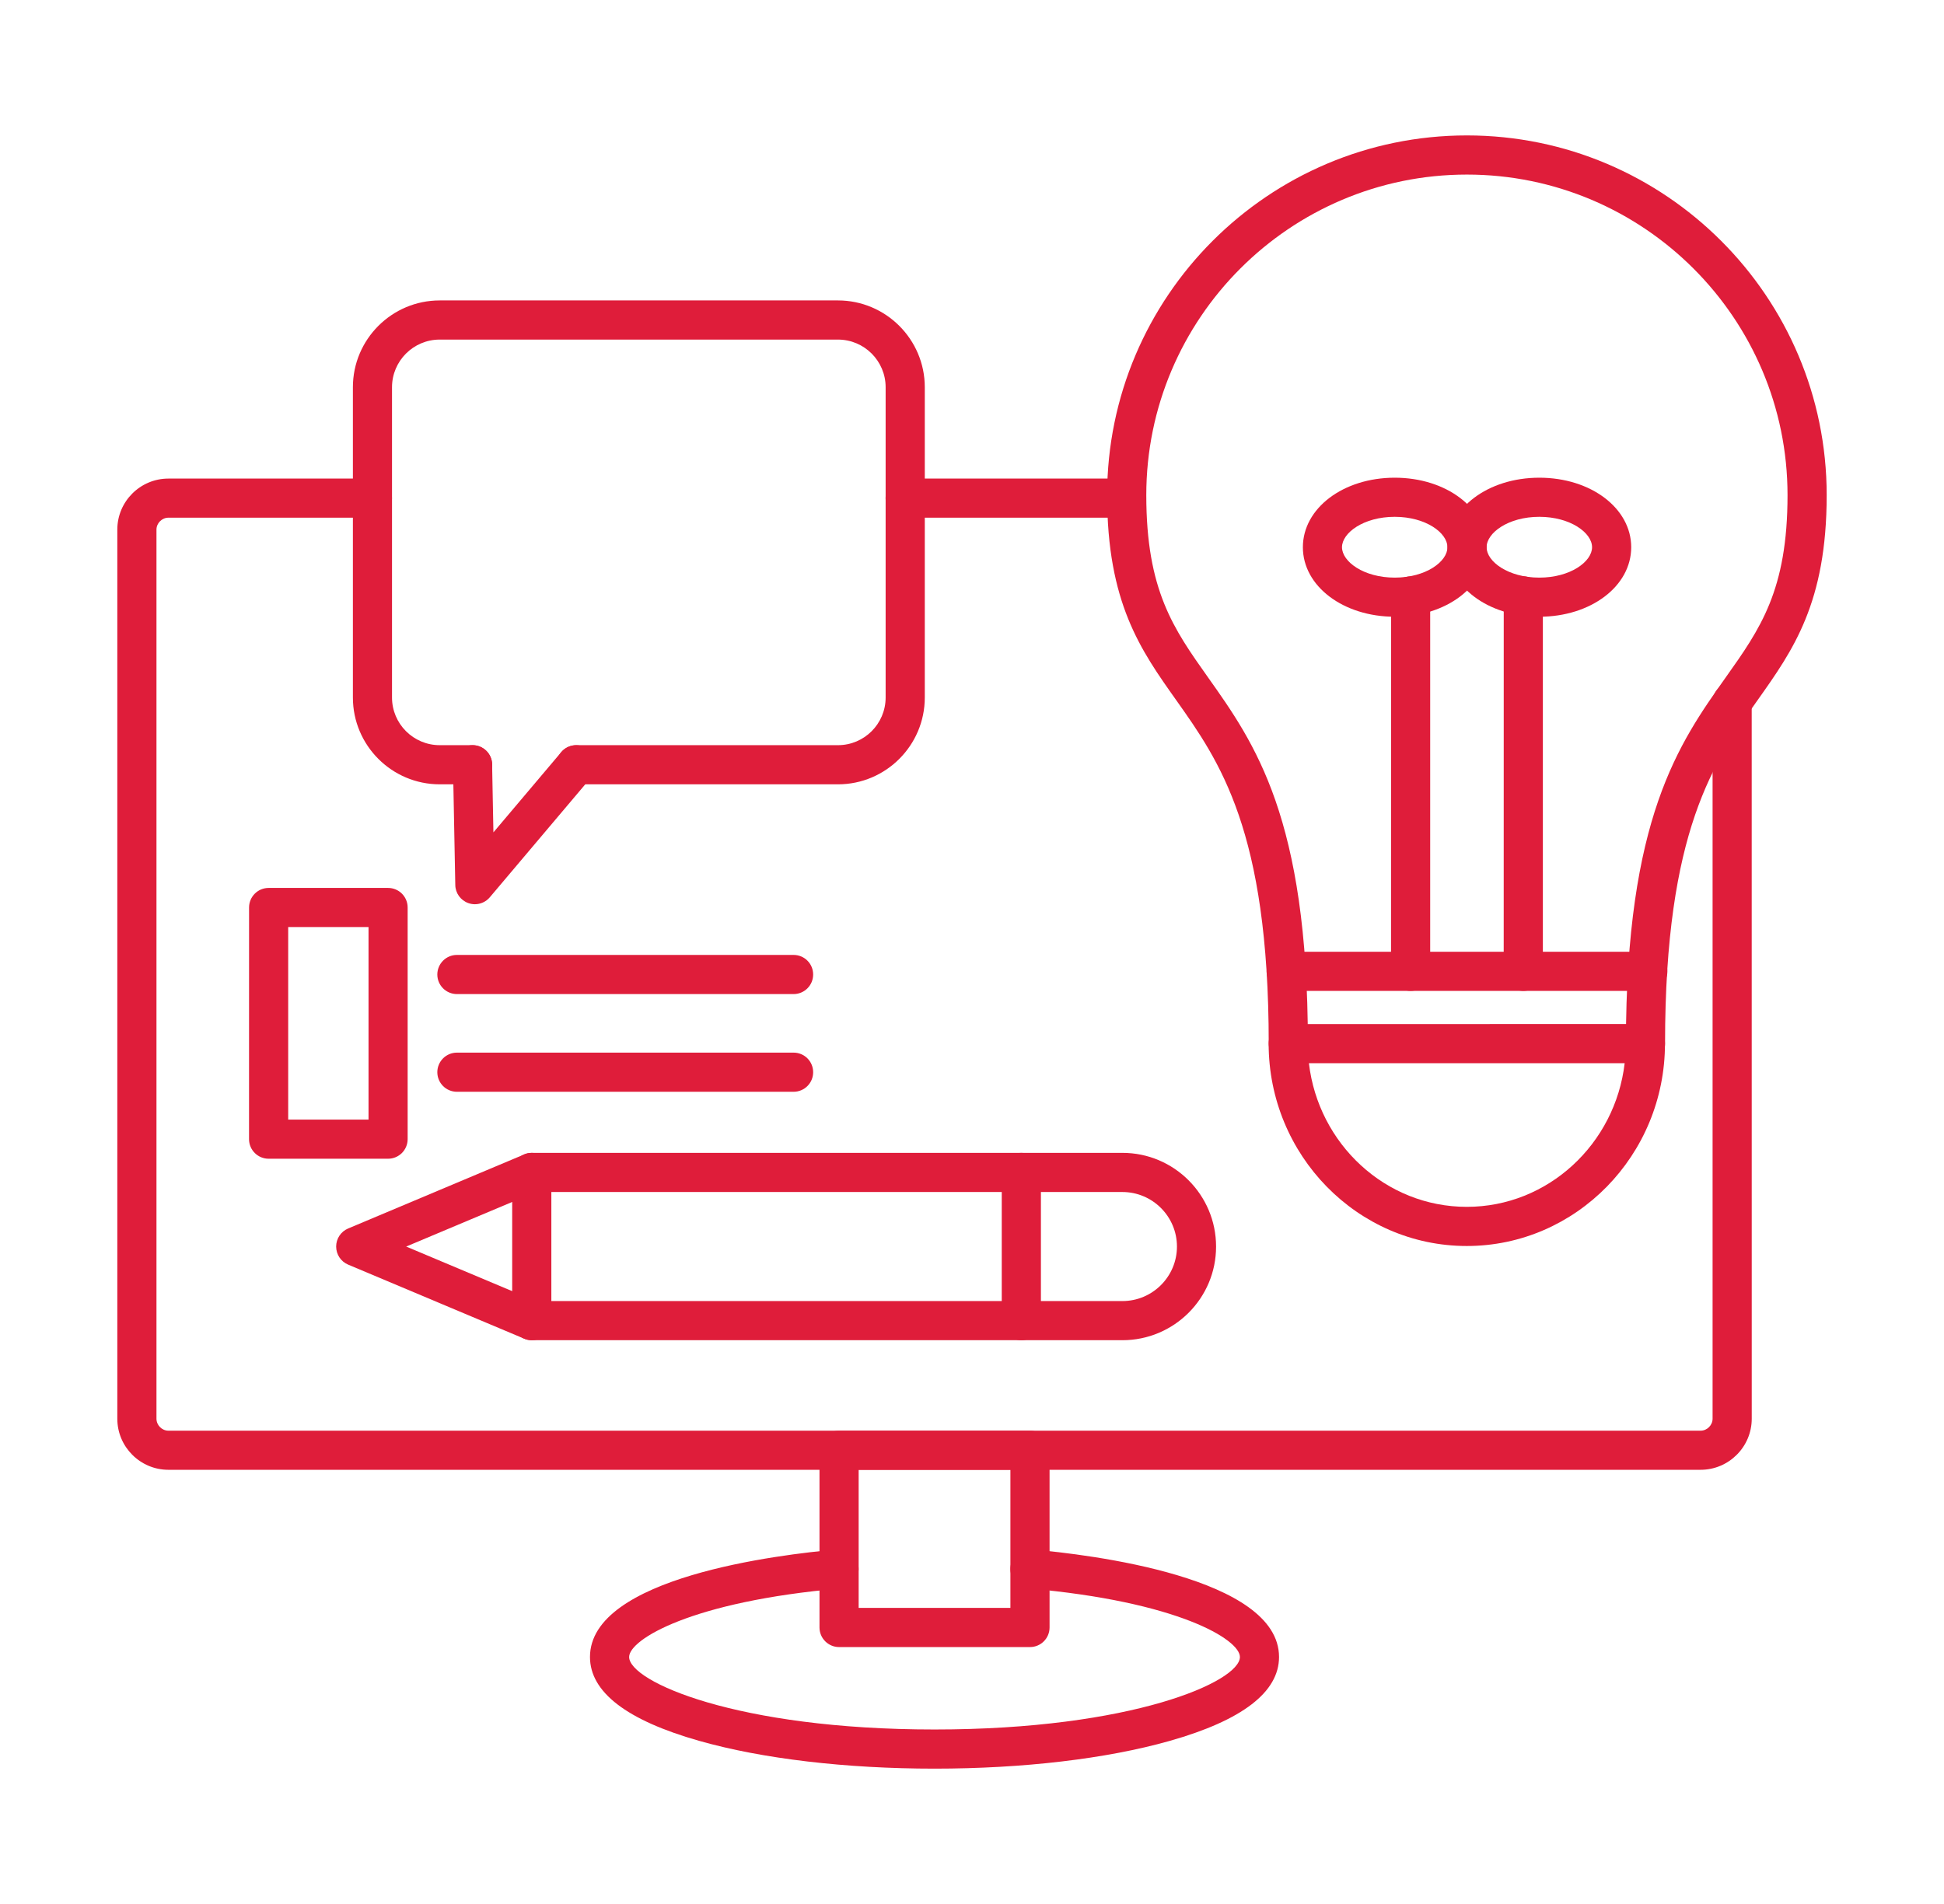
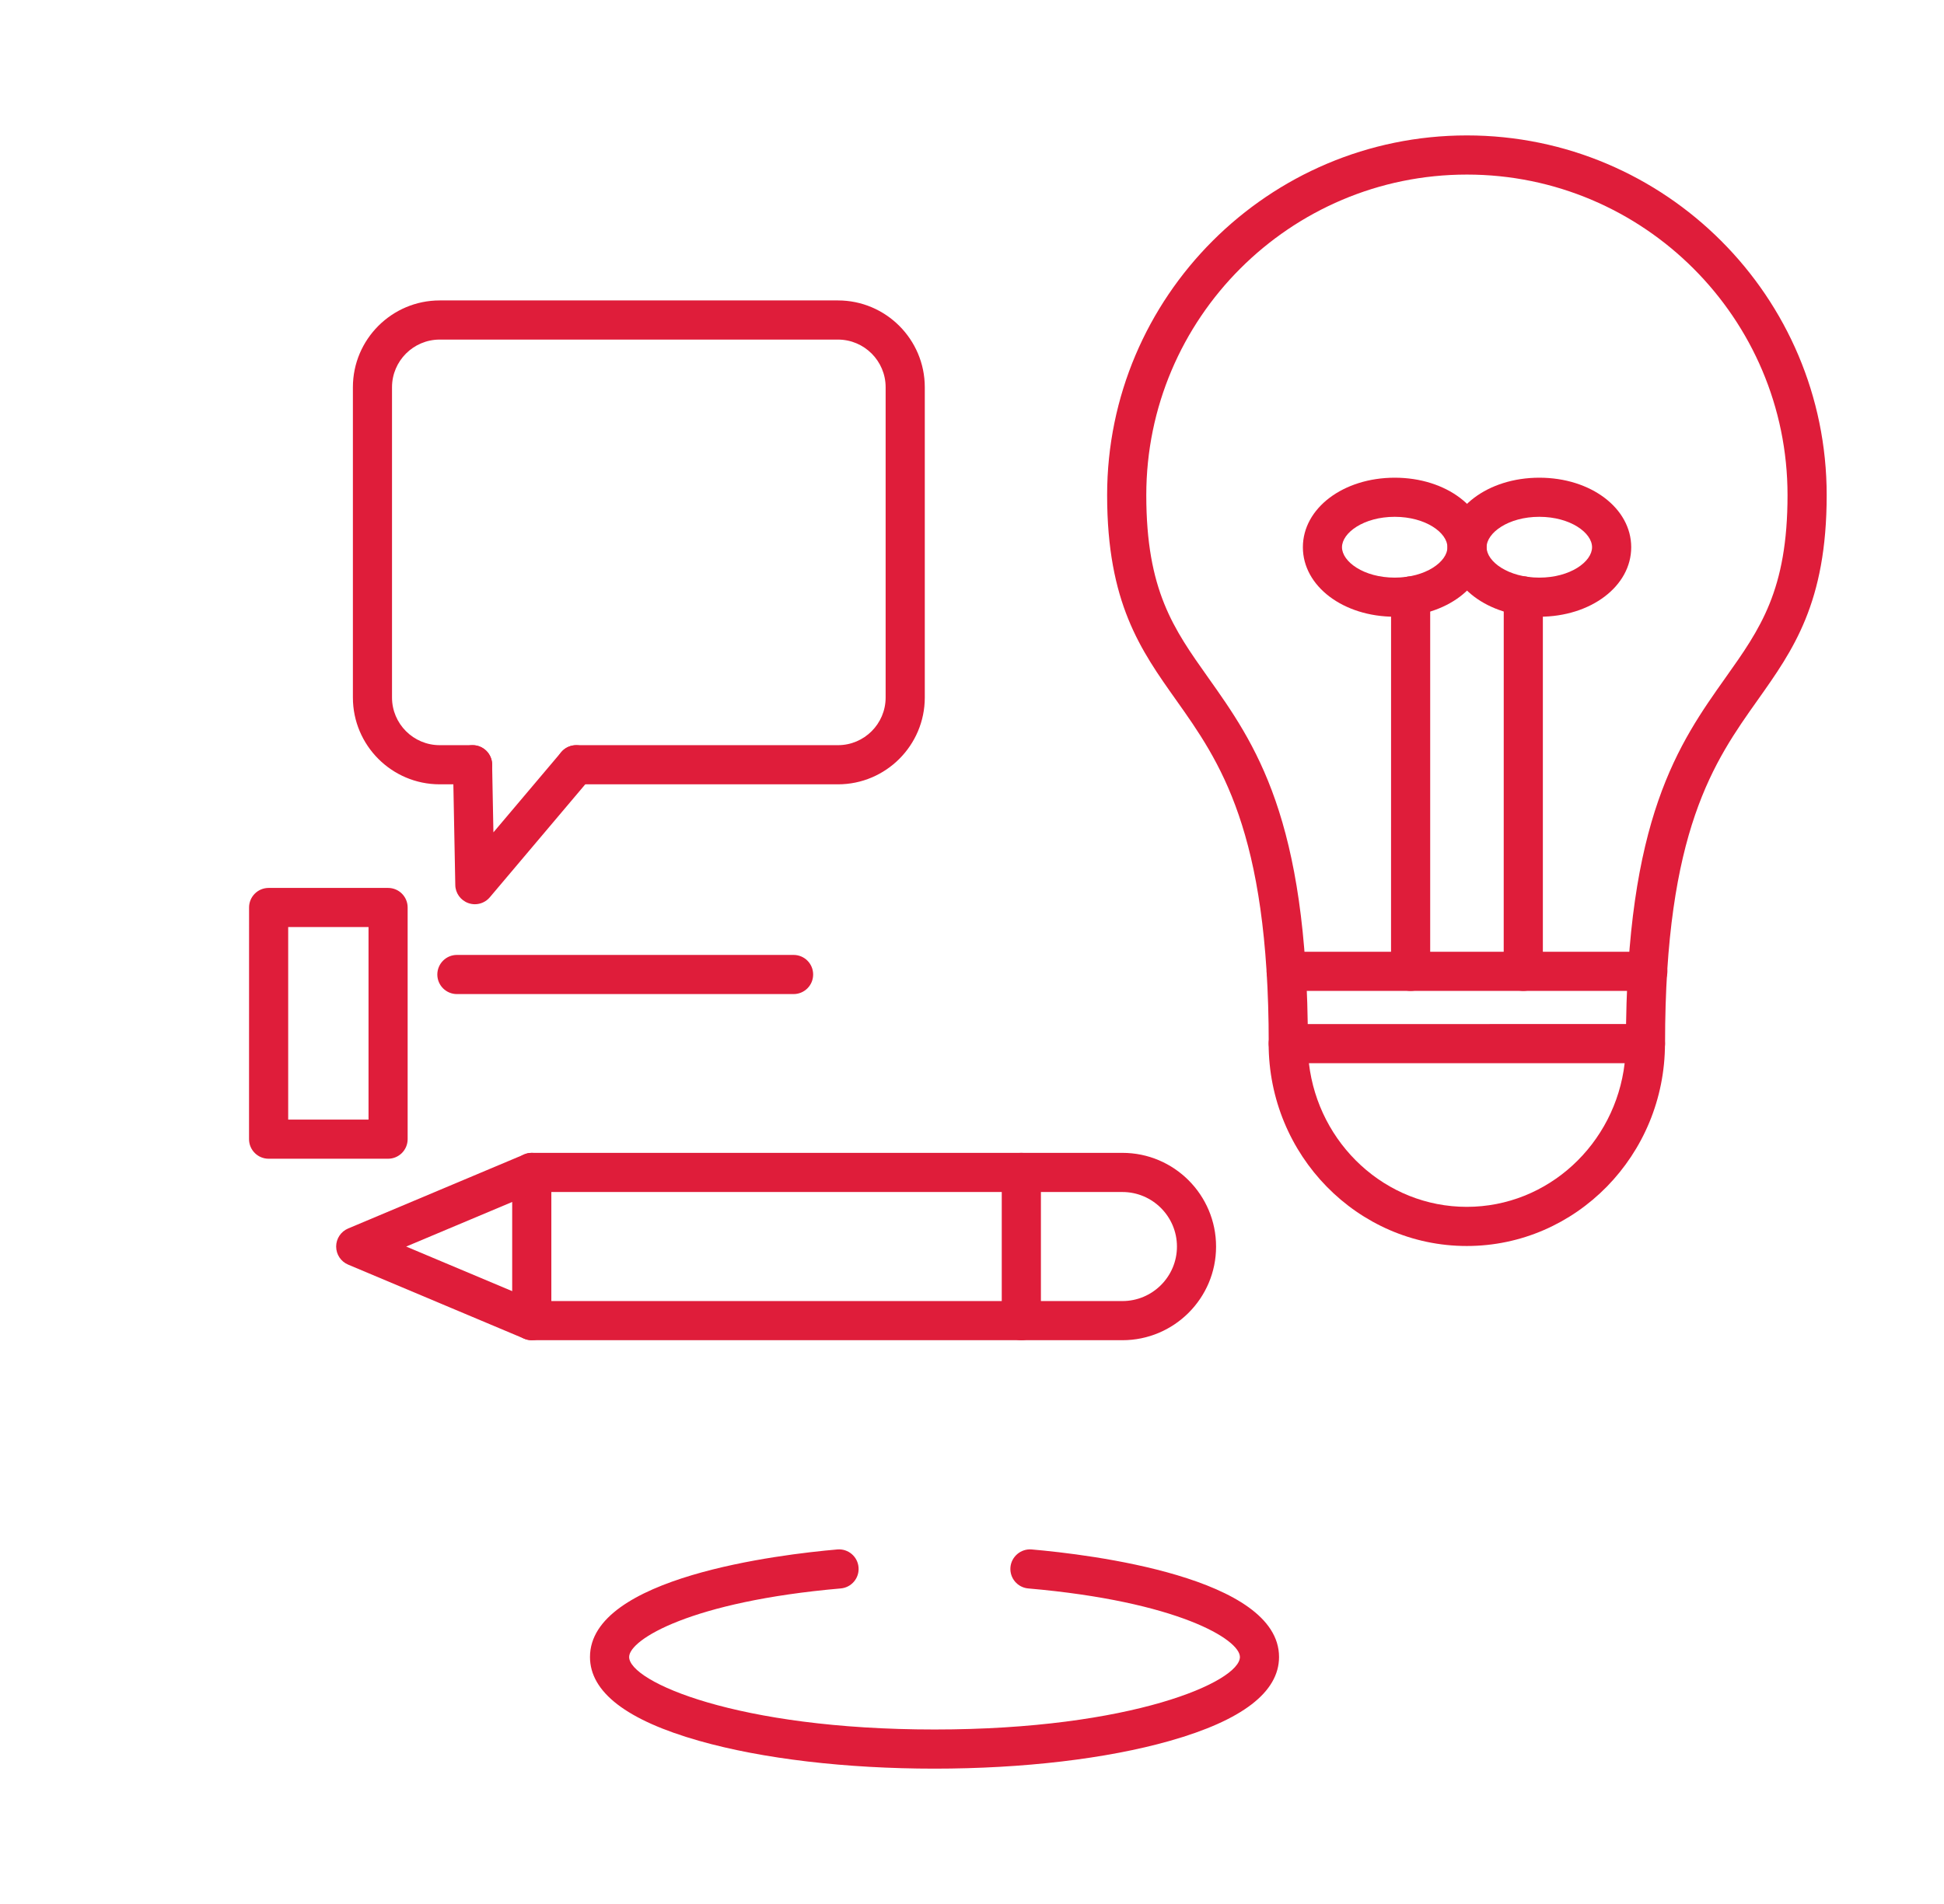
<svg xmlns="http://www.w3.org/2000/svg" width="49" height="48" viewBox="0 0 49 48" fill="none">
-   <path fill-rule="evenodd" clip-rule="evenodd" d="M28.398 13.051H22.816C22.543 13.051 22.322 12.83 22.322 12.558C22.323 12.285 22.543 12.065 22.816 12.065L28.398 12.065C28.67 12.065 28.891 12.285 28.891 12.558C28.891 12.83 28.67 13.051 28.398 13.051ZM42.865 37.054H4.245C3.535 37.054 2.957 36.476 2.957 35.766L2.957 13.352C2.957 12.642 3.535 12.065 4.245 12.065L9.387 12.065C9.659 12.065 9.88 12.285 9.88 12.558C9.88 12.83 9.659 13.051 9.387 13.051L4.245 13.051C4.082 13.051 3.944 13.189 3.944 13.352L3.944 35.766C3.944 35.929 4.081 36.068 4.245 36.068H42.865C43.029 36.068 43.167 35.929 43.167 35.766L43.167 17.702C43.167 17.43 43.388 17.209 43.66 17.209C43.932 17.209 44.153 17.43 44.153 17.702L44.154 35.766C44.154 36.476 43.575 37.054 42.865 37.054Z" fill="#DF1D3A" />
-   <path fill-rule="evenodd" clip-rule="evenodd" d="M21.643 40.536H25.468V37.055H21.643V40.536ZM25.962 41.523H21.149C20.878 41.523 20.656 41.302 20.656 41.029V36.562C20.656 36.289 20.877 36.068 21.149 36.068H25.962C26.234 36.068 26.455 36.289 26.455 36.562L26.455 41.029C26.455 41.302 26.234 41.523 25.962 41.523Z" fill="#DF1D3A" />
  <path fill-rule="evenodd" clip-rule="evenodd" d="M23.555 44.588C21.323 44.588 19.218 44.34 17.629 43.889C15.799 43.371 14.871 42.658 14.871 41.773C14.871 39.761 19.643 39.189 21.106 39.062C21.379 39.039 21.617 39.24 21.64 39.511C21.664 39.783 21.463 40.022 21.191 40.045C17.423 40.373 15.858 41.333 15.858 41.773C15.858 42.394 18.574 43.601 23.555 43.601C28.535 43.601 31.253 42.394 31.253 41.773C31.253 41.333 29.688 40.373 25.918 40.045C25.647 40.022 25.446 39.783 25.469 39.511C25.493 39.24 25.734 39.039 26.004 39.062C27.467 39.189 32.239 39.761 32.239 41.773C32.239 42.658 31.311 43.371 29.482 43.889C27.891 44.34 25.787 44.588 23.555 44.588Z" fill="#DF1D3A" />
  <path fill-rule="evenodd" clip-rule="evenodd" d="M41.476 26.802C41.204 26.802 40.983 26.581 40.983 26.309C40.983 20.626 42.319 18.741 43.498 17.078C44.368 15.851 45.056 14.882 45.056 12.482C45.056 8.026 41.43 4.401 36.974 4.401C32.518 4.401 28.893 8.026 28.893 12.482C28.893 14.882 29.58 15.851 30.45 17.078C31.629 18.741 32.966 20.626 32.966 26.309C32.966 26.581 32.745 26.802 32.473 26.802C32.201 26.802 31.979 26.581 31.979 26.309C31.979 20.94 30.739 19.192 29.646 17.649C28.751 16.387 27.906 15.196 27.906 12.482C27.906 7.482 31.974 3.414 36.974 3.414C41.975 3.414 46.043 7.482 46.043 12.482C46.043 15.196 45.197 16.387 44.303 17.649C43.209 19.192 41.969 20.94 41.969 26.309C41.969 26.581 41.748 26.802 41.476 26.802Z" fill="#DF1D3A" />
-   <path fill-rule="evenodd" clip-rule="evenodd" d="M32.992 26.803C33.23 28.841 34.923 30.425 36.971 30.425C39.019 30.425 40.713 28.841 40.951 26.803L32.992 26.803ZM36.971 31.412C34.217 31.412 31.977 29.123 31.977 26.31C31.977 26.037 32.198 25.817 32.47 25.817L41.473 25.816C41.746 25.816 41.967 26.037 41.967 26.31C41.967 29.123 39.725 31.412 36.971 31.412Z" fill="#DF1D3A" />
+   <path fill-rule="evenodd" clip-rule="evenodd" d="M32.992 26.803C33.23 28.841 34.923 30.425 36.971 30.425C39.019 30.425 40.713 28.841 40.951 26.803L32.992 26.803ZM36.971 31.412C34.217 31.412 31.977 29.123 31.977 26.31C31.977 26.037 32.198 25.817 32.47 25.817L41.473 25.816C41.746 25.816 41.967 26.037 41.967 26.31C41.967 29.123 39.725 31.412 36.971 31.412" fill="#DF1D3A" />
  <path fill-rule="evenodd" clip-rule="evenodd" d="M41.535 24.981H32.419C32.147 24.981 31.926 24.76 31.926 24.488C31.926 24.215 32.147 23.994 32.419 23.994L41.535 23.994C41.808 23.994 42.028 24.215 42.028 24.488C42.028 24.76 41.808 24.981 41.535 24.981Z" fill="#DF1D3A" />
  <path fill-rule="evenodd" clip-rule="evenodd" d="M35.556 24.981C35.284 24.981 35.062 24.76 35.062 24.488L35.063 15.024C35.063 14.752 35.283 14.531 35.556 14.531C35.828 14.531 36.049 14.752 36.049 15.024L36.049 24.487C36.049 24.76 35.828 24.981 35.556 24.981Z" fill="#DF1D3A" />
  <path fill-rule="evenodd" clip-rule="evenodd" d="M38.396 24.981C38.123 24.981 37.902 24.76 37.902 24.488L37.903 15.024C37.903 14.752 38.123 14.531 38.396 14.531C38.668 14.531 38.889 14.752 38.889 15.024L38.889 24.487C38.889 24.76 38.668 24.981 38.396 24.981Z" fill="#DF1D3A" />
  <path fill-rule="evenodd" clip-rule="evenodd" d="M35.156 13.029C34.372 13.029 33.826 13.433 33.826 13.796C33.827 14.158 34.372 14.562 35.156 14.562C35.939 14.562 36.484 14.158 36.484 13.796C36.484 13.433 35.938 13.03 35.156 13.029ZM35.156 15.548C33.858 15.548 32.84 14.778 32.84 13.796C32.84 12.813 33.857 12.043 35.156 12.043C36.454 12.043 37.471 12.813 37.471 13.796C37.471 14.778 36.454 15.549 35.156 15.548Z" fill="#DF1D3A" />
  <path fill-rule="evenodd" clip-rule="evenodd" d="M38.8 13.029C38.018 13.029 37.471 13.433 37.471 13.796C37.471 14.158 38.017 14.562 38.8 14.562C39.583 14.562 40.129 14.158 40.129 13.796C40.13 13.433 39.583 13.03 38.8 13.029ZM38.8 15.548C37.502 15.548 36.484 14.778 36.484 13.796C36.484 12.813 37.502 12.043 38.8 12.043C40.099 12.043 41.116 12.813 41.116 13.796C41.116 14.778 40.098 15.549 38.8 15.548Z" fill="#DF1D3A" />
  <path fill-rule="evenodd" clip-rule="evenodd" d="M21.122 19.773H14.524C14.252 19.773 14.03 19.552 14.03 19.28C14.031 19.007 14.252 18.786 14.524 18.786H21.122C21.784 18.786 22.323 18.247 22.323 17.585L22.323 9.762C22.323 9.1 21.784 8.561 21.122 8.561L11.083 8.561C10.42 8.561 9.881 9.1 9.881 9.762V17.585C9.881 18.247 10.42 18.786 11.083 18.786H11.913C12.185 18.786 12.406 19.007 12.406 19.28C12.406 19.552 12.185 19.773 11.912 19.773L11.083 19.773C9.876 19.773 8.895 18.791 8.895 17.585V9.762C8.895 8.556 9.876 7.574 11.083 7.574L21.122 7.574C22.328 7.574 23.31 8.556 23.31 9.762L23.31 17.585C23.31 18.791 22.328 19.773 21.122 19.773Z" fill="#DF1D3A" />
  <path fill-rule="evenodd" clip-rule="evenodd" d="M11.97 22.796C11.914 22.796 11.858 22.786 11.804 22.767C11.611 22.698 11.479 22.517 11.476 22.312L11.418 19.29C11.413 19.017 11.629 18.793 11.902 18.787C12.171 18.779 12.399 18.999 12.404 19.271L12.437 20.984L14.146 18.962C14.321 18.754 14.633 18.728 14.841 18.904C15.049 19.079 15.075 19.391 14.899 19.599L12.346 22.621C12.251 22.734 12.111 22.796 11.97 22.796Z" fill="#DF1D3A" />
  <path fill-rule="evenodd" clip-rule="evenodd" d="M13.897 32.8H28.292C29.049 32.8 29.666 32.184 29.666 31.426C29.666 30.668 29.049 30.051 28.291 30.051L13.897 30.051V32.8ZM28.292 33.787H13.403C13.131 33.787 12.91 33.566 12.91 33.294V29.558C12.91 29.285 13.131 29.064 13.403 29.064L28.292 29.064C29.594 29.064 30.652 30.124 30.652 31.426C30.653 32.728 29.594 33.787 28.291 33.787L28.292 33.787Z" fill="#DF1D3A" />
  <path fill-rule="evenodd" clip-rule="evenodd" d="M13.405 33.787C13.342 33.787 13.276 33.775 13.214 33.749L8.774 31.881C8.592 31.804 8.473 31.625 8.473 31.426C8.473 31.227 8.592 31.048 8.774 30.971L13.214 29.103C13.465 28.997 13.754 29.116 13.86 29.367C13.966 29.618 13.848 29.907 13.597 30.013L10.238 31.426L13.597 32.839C13.848 32.945 13.966 33.234 13.86 33.485C13.781 33.674 13.598 33.788 13.405 33.787Z" fill="#DF1D3A" />
  <path fill-rule="evenodd" clip-rule="evenodd" d="M25.744 33.787C25.471 33.787 25.25 33.566 25.25 33.294L25.25 29.558C25.25 29.285 25.471 29.064 25.743 29.064C26.016 29.064 26.237 29.285 26.237 29.558L26.237 33.294C26.237 33.566 26.016 33.787 25.744 33.787Z" fill="#DF1D3A" />
  <path fill-rule="evenodd" clip-rule="evenodd" d="M7.264 28.225H9.289V23.371H7.264V28.225ZM9.782 29.212H6.771C6.498 29.212 6.277 28.991 6.277 28.718L6.278 22.878C6.278 22.606 6.498 22.385 6.771 22.385L9.782 22.385C10.055 22.385 10.275 22.606 10.275 22.878L10.275 28.718C10.275 28.991 10.054 29.212 9.782 29.212Z" fill="#DF1D3A" />
  <path fill-rule="evenodd" clip-rule="evenodd" d="M20.003 25.061H11.517C11.244 25.061 11.023 24.84 11.023 24.567C11.024 24.295 11.244 24.074 11.517 24.074H20.003C20.276 24.074 20.496 24.295 20.496 24.567C20.497 24.84 20.275 25.061 20.003 25.061Z" fill="#DF1D3A" />
-   <path fill-rule="evenodd" clip-rule="evenodd" d="M20.003 27.524H11.517C11.244 27.524 11.023 27.303 11.023 27.03C11.024 26.758 11.244 26.537 11.517 26.537L20.003 26.537C20.276 26.537 20.496 26.758 20.496 27.03C20.497 27.303 20.275 27.524 20.003 27.524Z" fill="#DF1D3A" />
</svg>